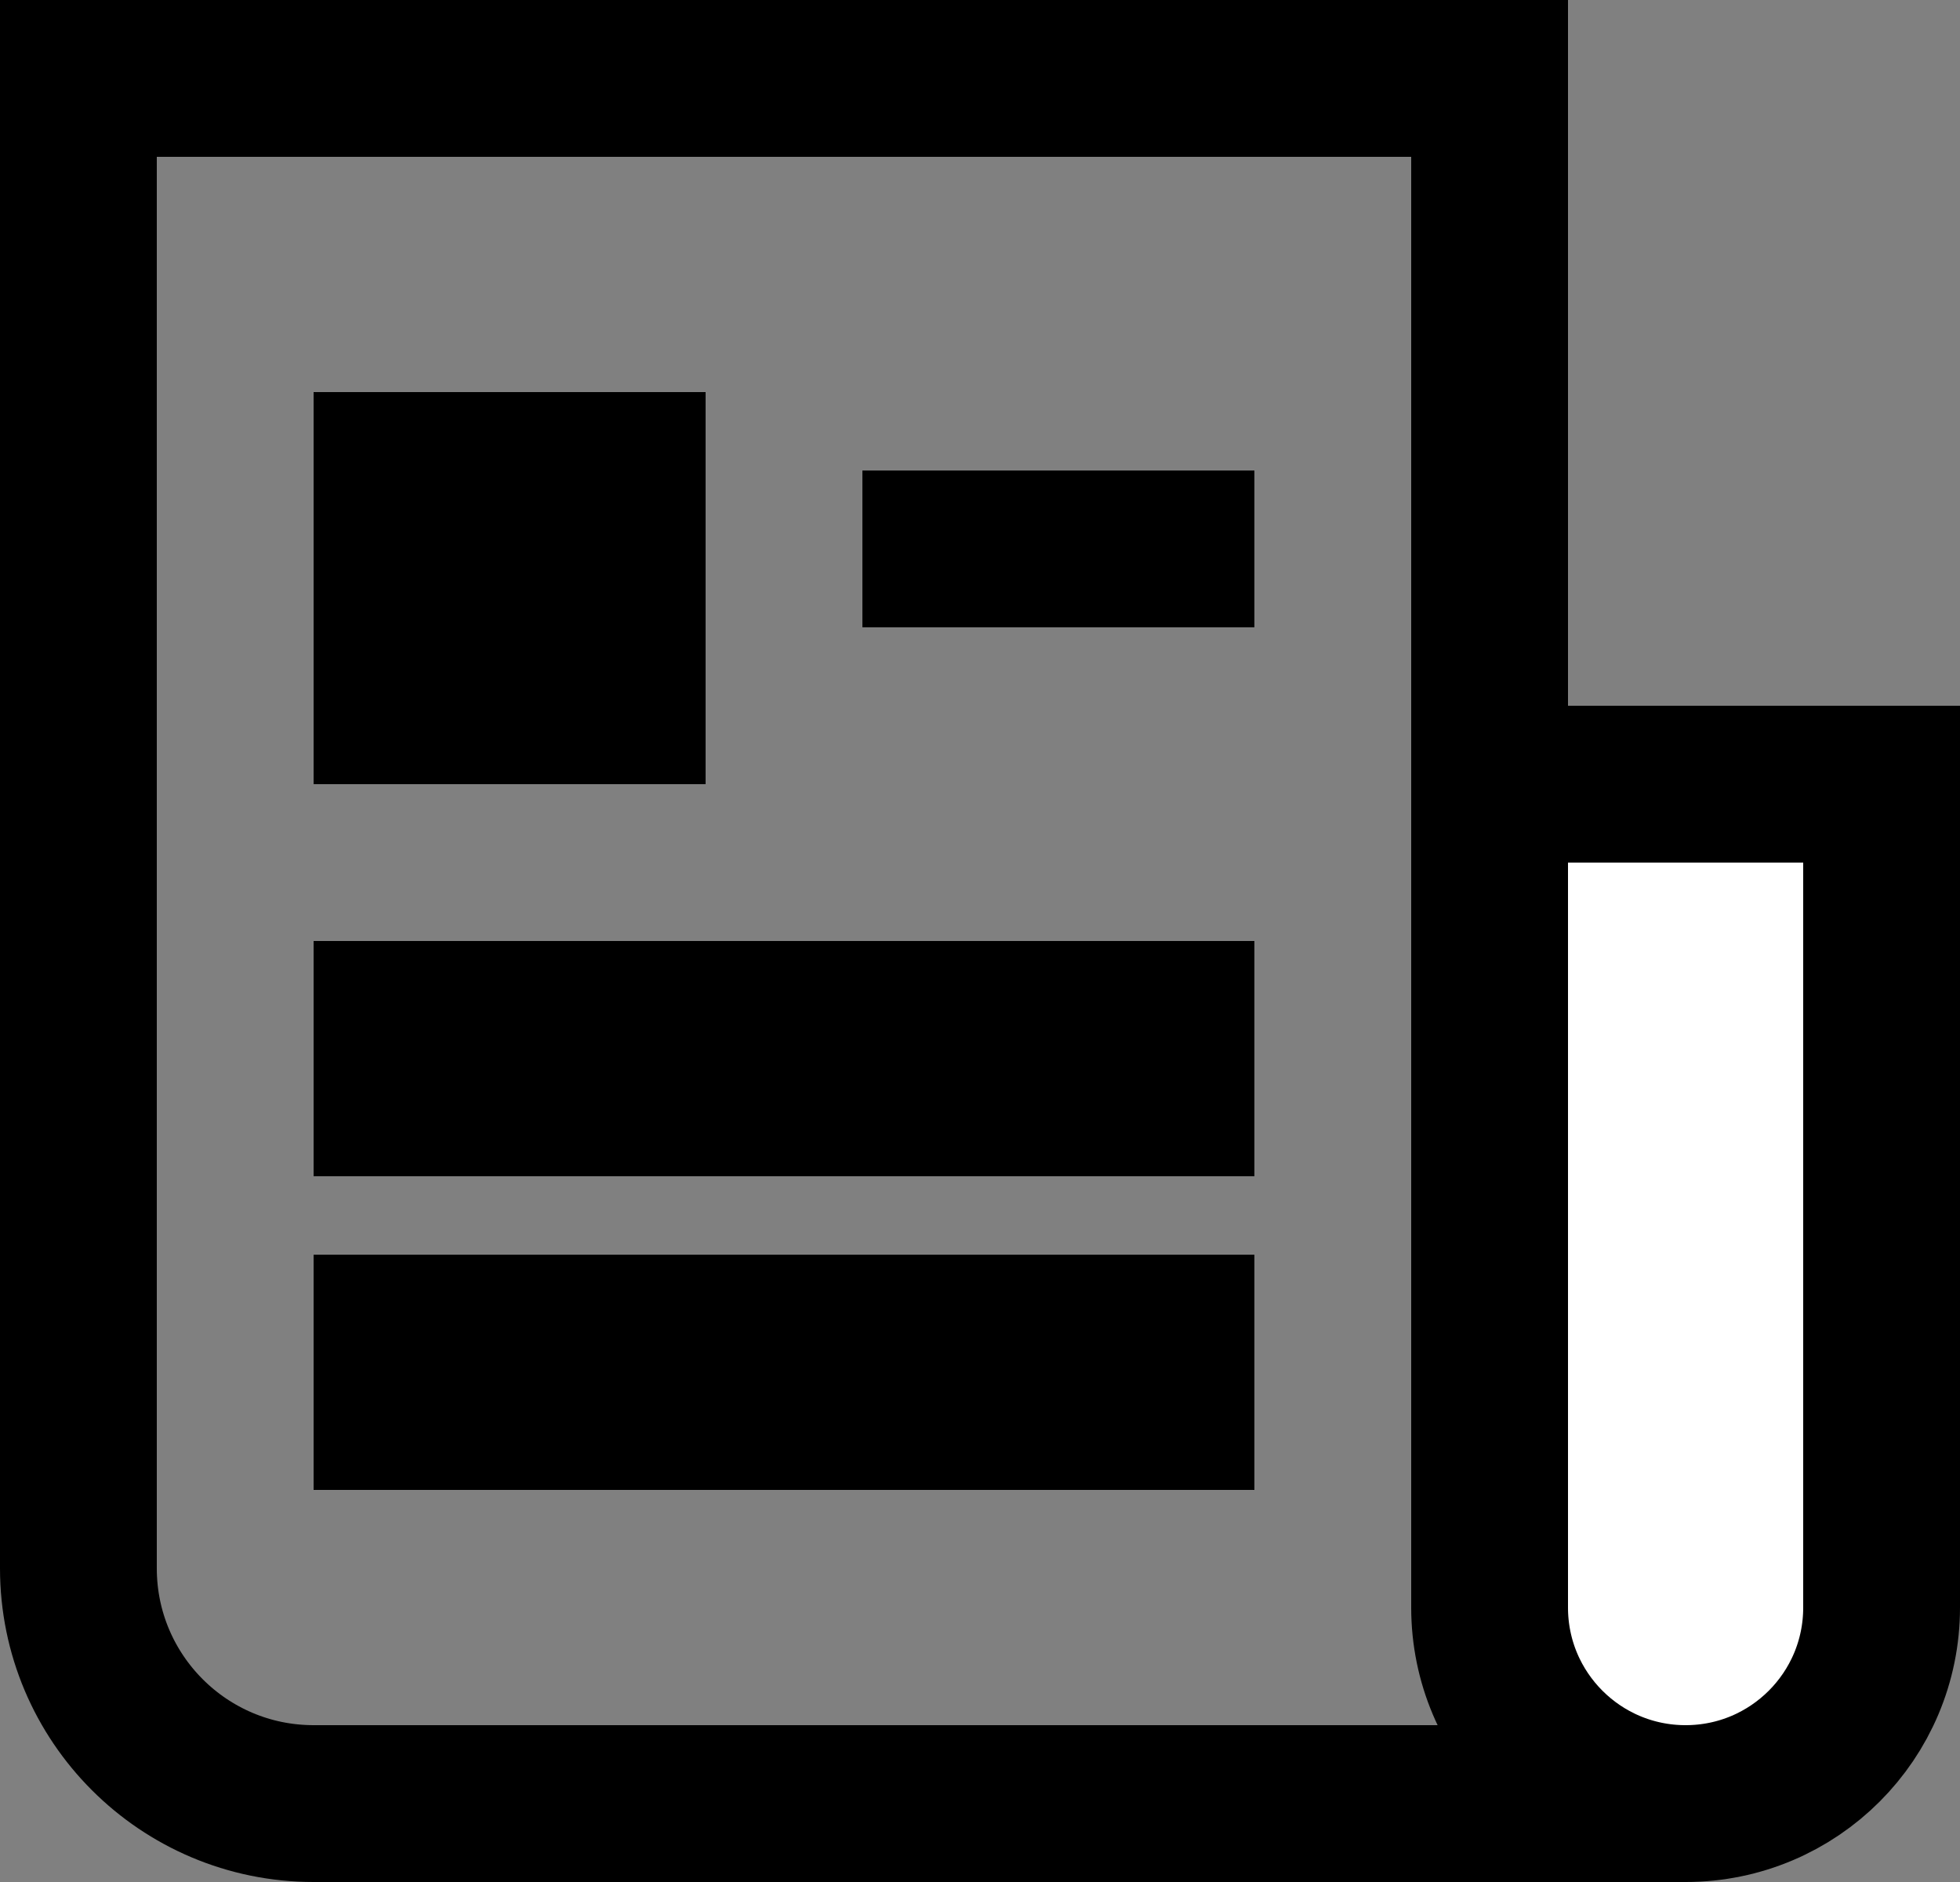
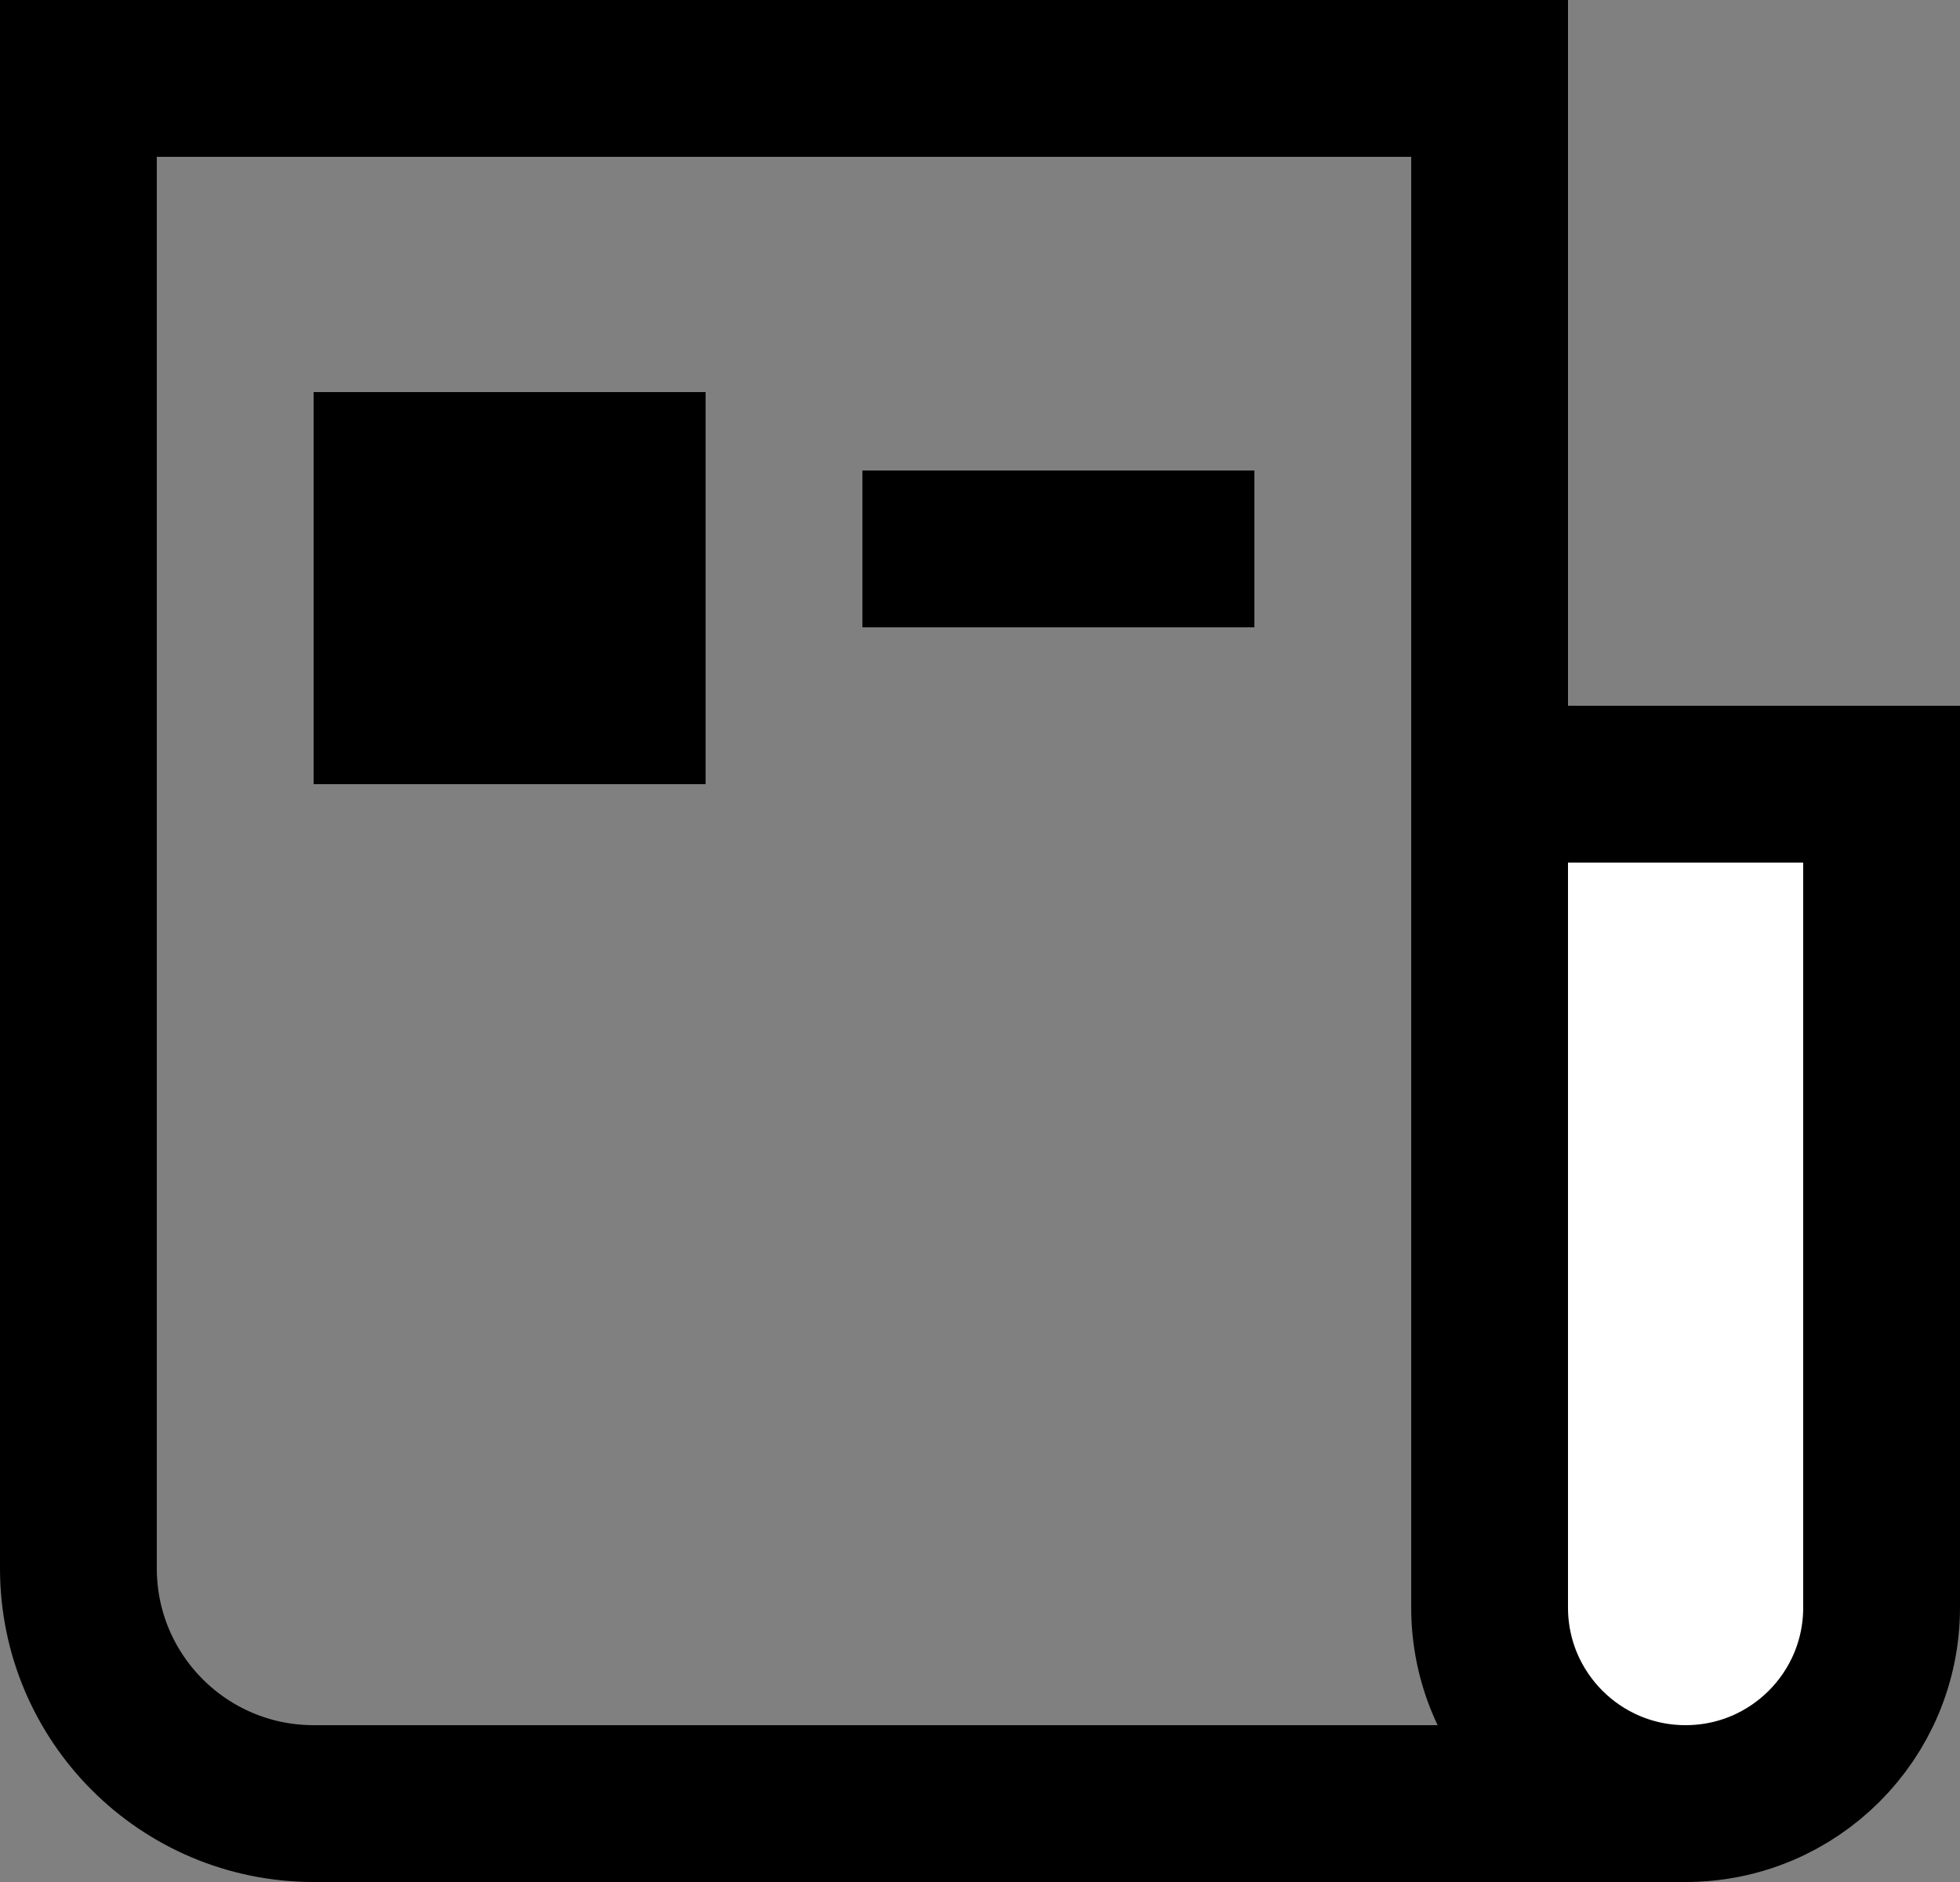
<svg xmlns="http://www.w3.org/2000/svg" width="25" height="24" viewBox="0 0 25 24" fill="none">
  <rect x="0" y="0" width="25" height="24" fill="#808080" stroke="none" />
  <rect x="4" y="5" width="5" height="5" fill="black" />
  <rect x="11" y="6" width="5" height="2" fill="black" />
-   <rect x="4" y="12" width="12" height="3" fill="black" />
-   <rect x="4" y="16" width="12" height="3" fill="black" />
  <path d="M19.019 16.696L20.28 23H4C2.343 23 1 21.657 1 20V1H19V16.5V16.599L19.019 16.696Z" stroke="black" stroke-width="2" />
  <path d="M19 10H24V20.5C24 21.881 22.881 23 21.5 23C20.119 23 19 21.881 19 20.5V10Z" fill="white" stroke="black" stroke-width="2" />
</svg>